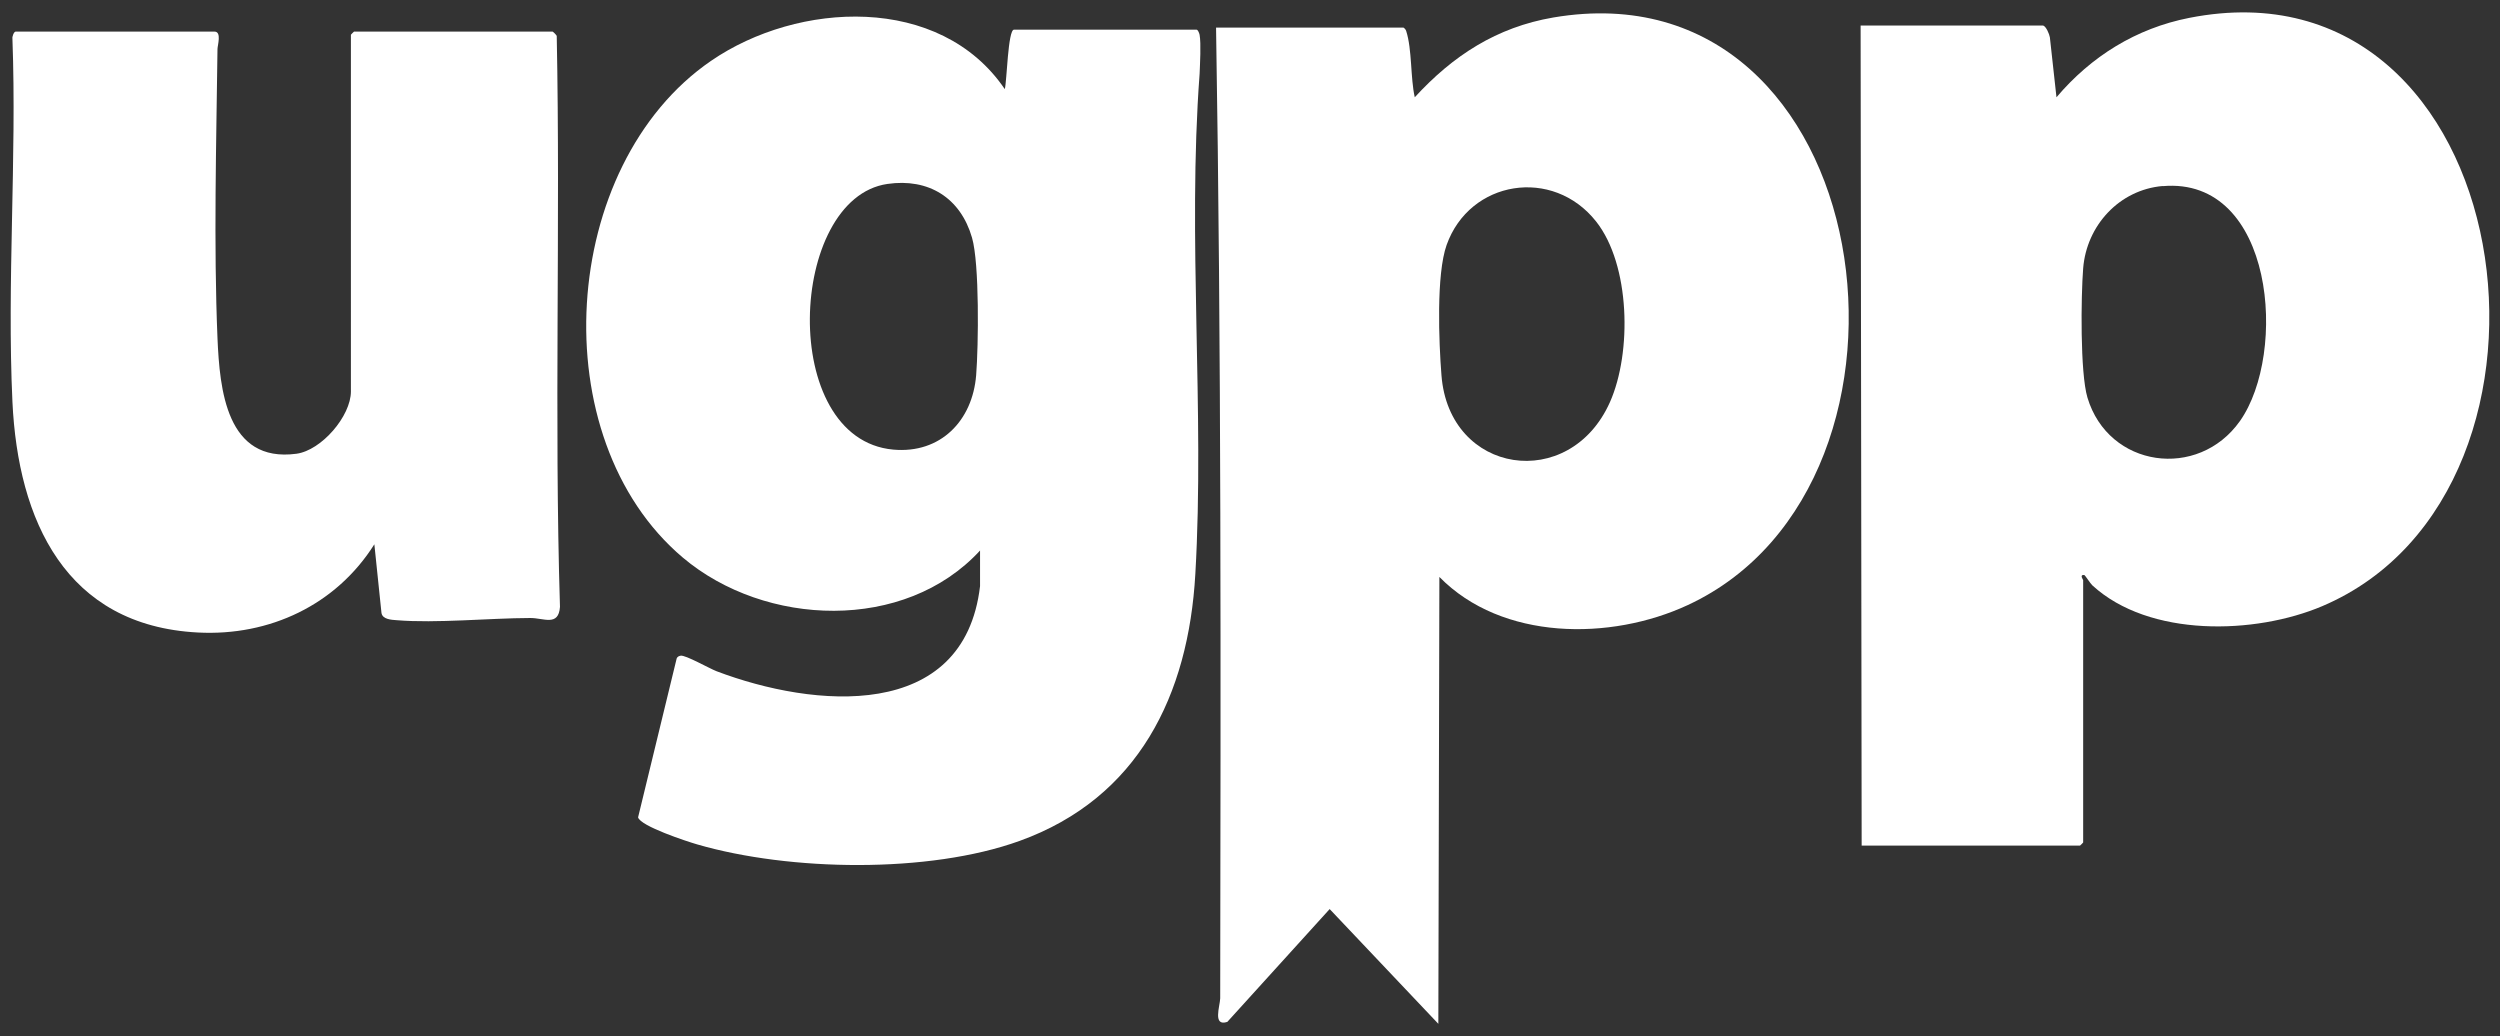
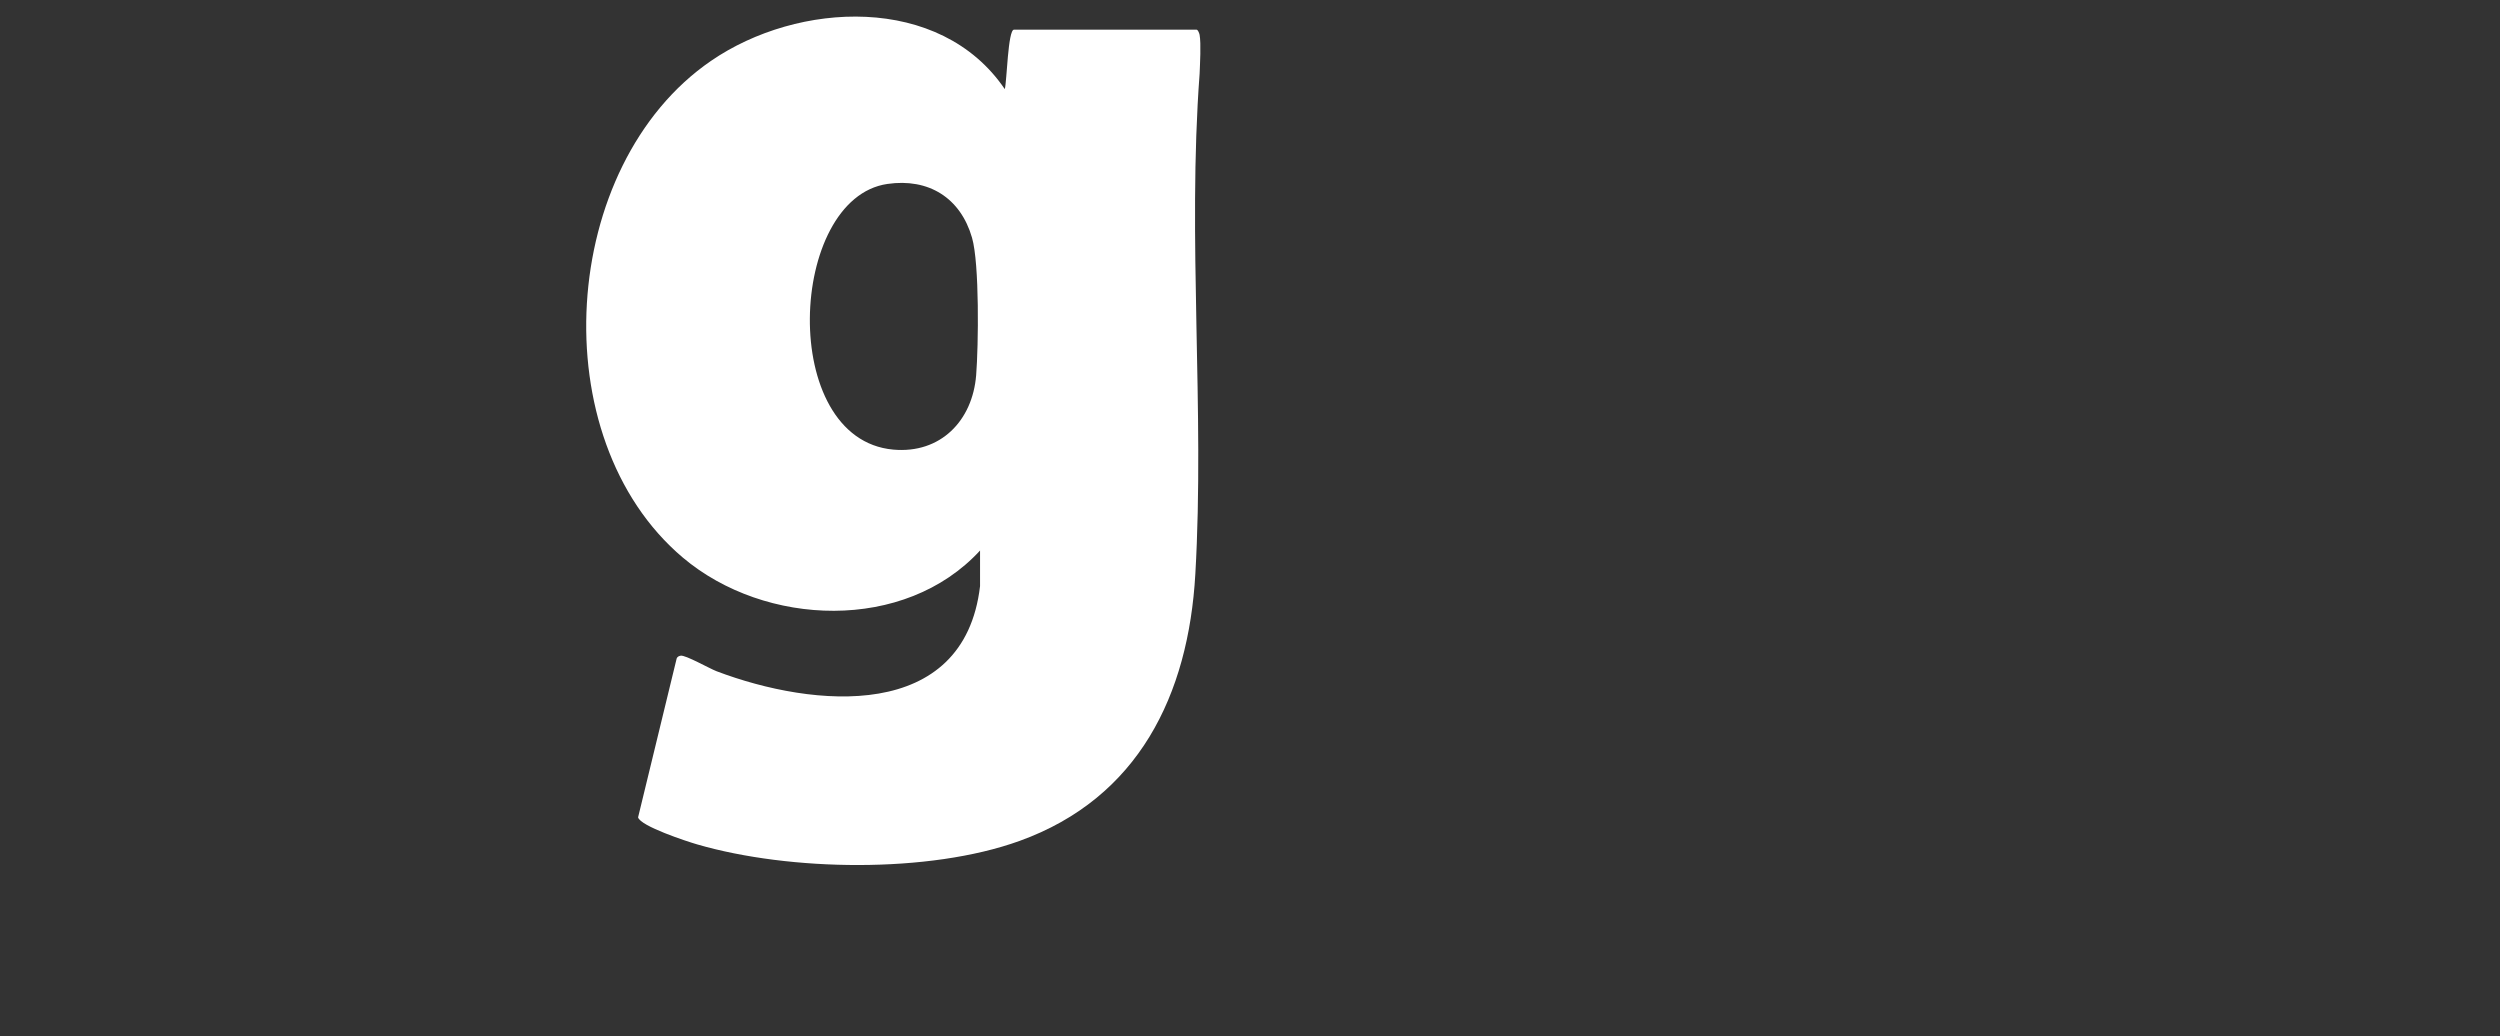
<svg xmlns="http://www.w3.org/2000/svg" id="Capa_1" viewBox="0 0 193 80">
  <rect x="0" y="0" width="193" height="80" fill="#333333" stroke="none" />
  <defs>
    <style>      .st0 {        fill: #fff;      }    </style>
  </defs>
  <path class="st0" d="M75.67,42.49c-5.82,6.34-16.61,5.91-22.95.56-10.93-9.23-9.56-30.3,2.17-38.35C61.6.09,72.57-.48,77.57,6.88c.16-.56.24-4.59.71-4.59h14.09c.11,0,.21.26.24.4.12.68.03,2.24,0,3.01-.95,12.7.4,25.98-.33,38.61-.53,9.36-4.4,17.3-13.57,20.61-7.01,2.53-17.75,2.34-24.88.27-.8-.23-4.39-1.41-4.57-2.09l2.98-12.27c.05-.13.18-.19.31-.21.36-.07,2.2.98,2.77,1.2,7.49,2.84,19.1,3.95,20.34-6.57,0,0,0-2.77,0-2.77ZM68.51,14.2c-7.67,1.11-8.45,19.7.45,20.51,3.65.33,6.12-2.23,6.4-5.75.18-2.28.26-8.61-.32-10.61-.89-3.08-3.35-4.61-6.53-4.15Z" />
-   <path class="st0" d="M108.35,2.13c.1.07.17.15.21.27.46,1.43.32,3.6.66,5.11,2.94-3.21,6.32-5.41,10.7-6.16,25.22-4.28,30.75,35.9,10.38,45.36-5.96,2.77-14.35,2.76-19.18-2.17l-.08,34.5-8.39-8.86-7.9,8.71c-1.15.38-.57-1.21-.55-1.82.04-24.94.09-50-.32-74.94h14.48ZM123.22,17.1c-3.34-4.23-9.76-3.19-11.54,1.81-.81,2.27-.6,7.53-.4,10.05.58,7.69,9.9,9.07,13.01,2.08,1.7-3.83,1.57-10.6-1.07-13.94Z" />
-   <path class="st0" d="M157.73,1.97c.23.07.48.66.52.91l.51,4.63c2.68-3.16,6.14-5.32,10.25-6.13,25.6-5.04,31.38,36.43,10.28,45.41-5.2,2.21-13.37,2.43-17.76-1.6-.17-.16-.56-.79-.63-.8-.39-.04-.08.37-.08.39v20.26s-.22.24-.24.24h-16.86l-.08-63.31h14.09ZM166.96,14.36c-3.35.29-5.88,3.05-6.14,6.36-.17,2.16-.24,8.06.33,9.97,1.62,5.42,8.54,6.38,11.77,1.82,3.7-5.23,2.67-18.89-5.96-18.14Z" />
-   <path class="st0" d="M42.67,2.45c.05.01.28.25.31.32.29,14.68-.2,29.4.25,44.08-.11,1.54-1.26.85-2.3.86-3.19.01-7.24.42-10.3.17-.41-.03-1.1-.06-1.18-.56l-.55-5.3c-2.95,4.68-8.09,7.1-13.62,6.81-10.21-.53-13.89-8.65-14.32-17.81-.43-9.22.34-18.77,0-28.03-.03-.16.11-.55.25-.55h15.35c.57,0,.23,1.08.23,1.34-.09,7.25-.3,15.12,0,22.33.17,3.95.68,9.64,6.09,8.92,1.94-.26,4.21-2.91,4.21-4.81V2.68s.22-.24.24-.24h15.35Z" />
</svg>